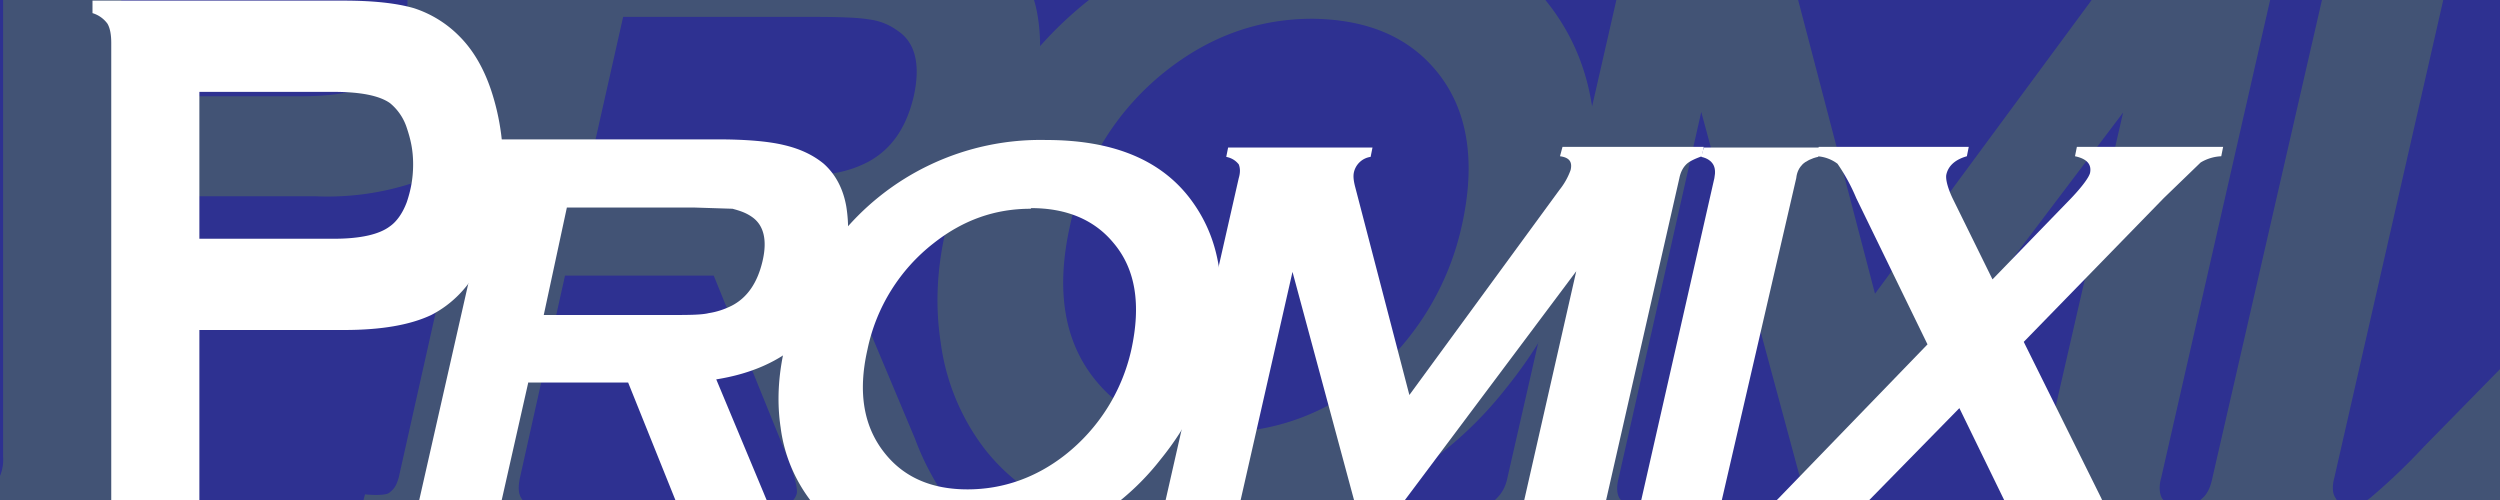
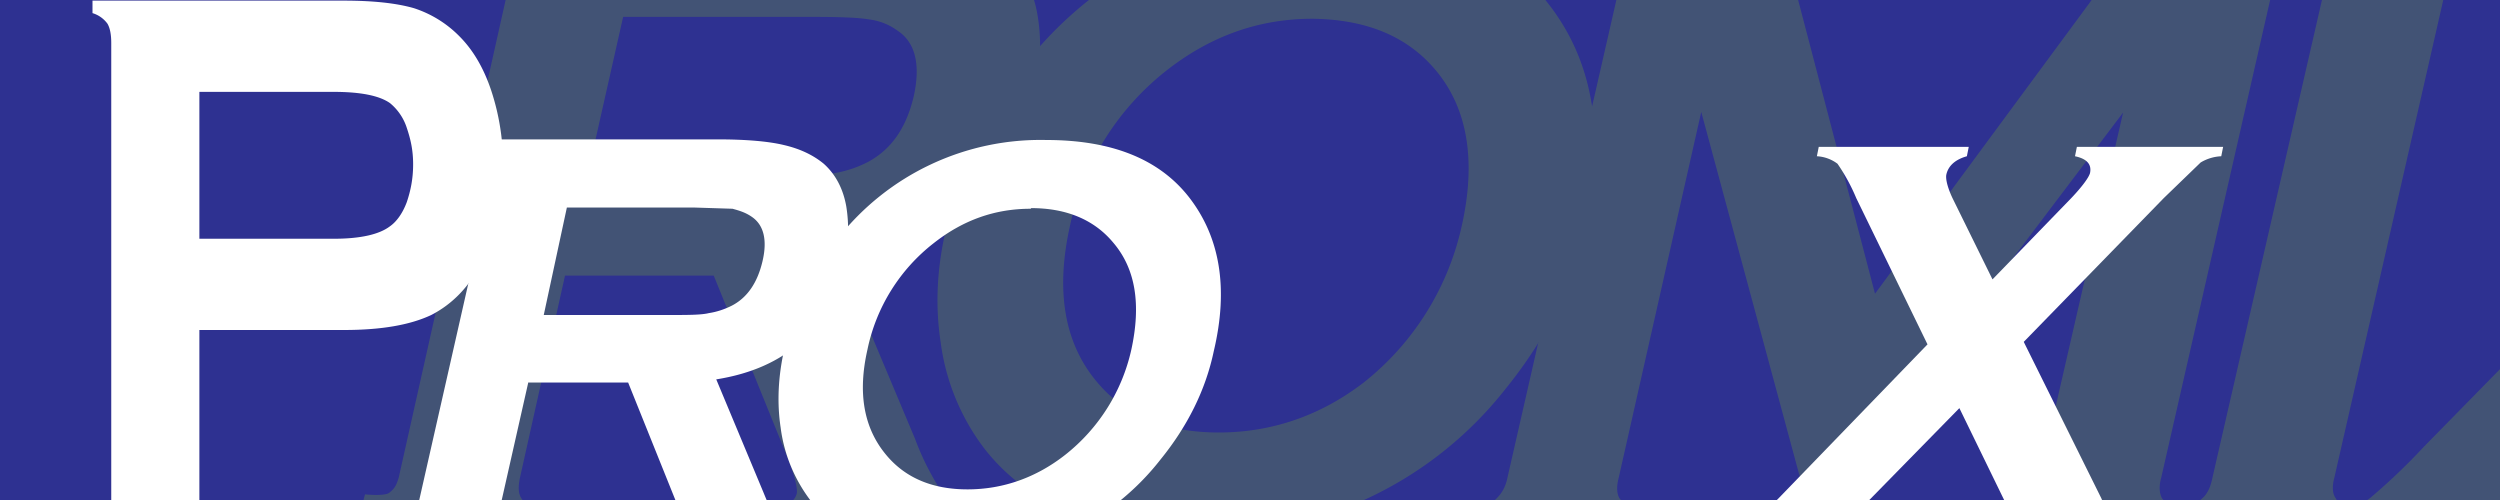
<svg xmlns="http://www.w3.org/2000/svg" id="Layer_1" data-name="Layer 1" viewBox="0 0 400 80">
  <rect x="0" y="0" width="400" height="80" fill="#808080" stroke="none" />
  <defs>
    <clipPath id="clippath">
      <path fill="none" d="M-.3 0h400.7v80H-.3z" />
    </clipPath>
    <style>.cls-3{fill:#fff}.cls-6{fill:#73a434}</style>
  </defs>
  <g clip-path="url(#clippath)">
    <path fill="#2e3191" d="M-6.5 0h406.8v80H-6.5z" />
    <g opacity=".3">
-       <path d="M19.4 31.4v41.5c0 1.7.3 3 1 4 .5 1 1.6 1.6 3 2.1v6.4h-27l.1-6.4a6 6 0 0 0 3.2-2.2A7 7 0 0 0 .5 73v-98.5c0-1.7-.2-3-.8-4a6.2 6.2 0 0 0-3.2-2.2v-2.7h53.9c6.3 0 11.3.5 15 1.7 3.6 1.1 6.9 3 9.7 5.9a28 28 0 0 1 6.8 11.4c1.7 4.9 2.5 10 2.5 15.5 0 7.8-1.6 11.5-4.7 17.4A24 24 0 0 1 69 28.2a44 44 0 0 1-18.6 3.2h-31Zm0-16h28.8c5.7 0 9.7-.8 12-2.5 1.5-1 2.7-2.8 3.6-5.1 1-2.4 1.4-5 1.4-7.8s-.5-5.4-1.4-7.7c-.9-2.4-2-4.1-3.5-5.2-2.3-1.6-6.3-2.5-12.1-2.5H19.4v30.8Z" class="cls-6" />
      <path d="m90.4 44.1-7.2 32.3c-.3 1.4-.3 2.5.2 3.3.4.7 1.4 1.3 2.8 1.8l-.5 2.2H57.2l1.2-4.6s2.9.3 3.8-.2c.8-.6 1.2-1.1 1.6-2.5L82.2-5.8c.3-1.5.2-2.6-.2-3.4-.4-.8-1.4-1.4-2.8-1.8l.5-2.3h55.6c6.8 0 12.1.4 15.9 1.3 3.8.8 7 2.3 9.4 4.4 2.9 2.5 4.7 5.9 5.4 10 .7 4.1.5 8.5-.5 13.1-3.5 15.9-13.7 25.1-30.4 27.8l11.3 26.9a43 43 0 0 0 4.6 9 6.4 6.4 0 0 0 4.7 2.3l-.5 2.2h-32.1l.5-2.2c2.3-.4 3.6-1.3 3.9-2.6.1-.9-.4-3-1.7-6.2l-11.6-28.6H90.4Zm3.6-16h30c4.4 0 7.6-.1 9.5-.4a18 18 0 0 0 5.4-1.8c3.7-2 6.1-5.4 7.3-10.5 1.1-5 .3-8.6-2.6-10.5a9.7 9.7 0 0 0-4.6-1.8c-1.7-.3-4.8-.4-9.3-.4h-30L94 28Z" class="cls-6" />
      <path d="M213.7-13.2c15.5 0 26.8 4.5 33.8 13.5 7.5 9.4 9.5 21.5 6.1 36.4-2 9.1-6.3 17.6-12.7 25.5a60.7 60.7 0 0 1-49.6 23.2c-15.4 0-26.6-4.5-33.7-13.5a35.7 35.7 0 0 1-7.1-17.2c-.9-5.9-.6-12.1 1-18.6a64 64 0 0 1 12.8-26.2 61.3 61.3 0 0 1 49.4-23.1ZM210 3c-8.5 0-16.1 2.7-23 8a42.8 42.8 0 0 0-15.8 25.1c-2.3 10.3-1 18.7 4.3 25 4.5 5.4 11 8.1 19.5 8.1s16.3-2.7 23.2-8a44 44 0 0 0 15.6-24.7c2.5-10.8 1-19.3-4.2-25.4-4.5-5.3-11-8-19.6-8.1Z" class="cls-6" />
      <path d="m290 83.8-17.8-65.9L259 76.4c-.4 1.5-.3 2.6.1 3.3.5.7 1.4 1.3 2.9 1.8l-.5 2.2h-26.2l.5-2.2c1.7-.5 3-1 3.7-1.8.8-.8 1.4-1.8 1.7-3.3l18.4-80.7c.3-1.4.3-2.5-.2-3.2-.4-.7-1.4-1.3-2.8-1.8l.5-2.2h34.3l-.5 2.2c-2.2.6-3.5 1.8-4 3.8-.2 1-.1 2 .2 3.2L300 47l35.7-48.4a15 15 0 0 0 2.7-4.7c.4-1.9-.4-3-2.5-3.2l.5-2.3H370l-.5 2.3c-1.7.4-2.9 1-3.7 1.8-.8.7-1.3 1.8-1.6 3.2l-18.4 80.7c-.4 1.4-.3 2.5.1 3.3.5.7 1.4 1.3 2.9 1.8l-.5 2.2h-27.8l.5-2.2a8 8 0 0 0 3.6-1.8c.8-.7 1.4-1.9 1.7-3.3L339.7 18 290 83.7Z" class="cls-6" />
      <path d="m354 76.4 18.5-80.7c.3-1.4.2-2.5-.2-3.2-.4-.7-1.4-1.3-2.8-1.8l.5-2.2h27.7l-.5 2.2a8 8 0 0 0-3.7 1.8c-.7.7-1.3 1.8-1.6 3.2l-18.4 80.7c-.4 1.5-.3 2.6.2 3.3.4.8 1.4 1.4 2.8 1.8l-.5 2.3h-27.8l.5-2.3c1.7-.4 2.9-1 3.7-1.8.8-.7 1.3-1.8 1.6-3.3Z" class="cls-6" />
      <path d="m446.1 34.4 18.4 37c2 4.2 3.5 6.8 4.6 7.9 1 1.1 2.6 1.8 4.8 2.2l-.5 2.2H438l.5-2.2c2.7-.5 4.3-1.8 4.7-3.6.2-1-.2-2.6-1.2-4.8l-11.4-23-21.8 22.3a15.9 15.9 0 0 0-4 5.2c-.4 2.3.7 3.7 3.6 4l-.5 2.2h-34.2l.5-2.3c2-.2 3.7-.8 5-1.8a99 99 0 0 0 8.6-8.2l35.5-36.2-17-34.8a45.8 45.8 0 0 0-4.6-8.1c-.9-1-2.4-1.5-4.7-1.7l.4-2.2h35.7l-.5 2.2c-2.8.7-4.4 2.2-4.9 4.2-.3 1.2.3 3 1.5 5.6l9.5 19 18.7-19a18 18 0 0 0 4.5-6c.4-2-.8-3.3-3.6-3.8l.5-2.2h34.7l-.5 2.2c-2.1.2-3.7.7-4.8 1.5-1 .8-4 3.5-8.8 8.3l-33.3 34Z" class="cls-6" />
    </g>
    <path d="M31.9 52.8v29.3c0 1.3.2 2.3.7 3 .4.8 1.2 1.3 2.3 1.7v2H14.8v-2c1.1-.4 2-1 2.4-1.7.4-.7.6-1.7.6-3V6.9c0-1.4-.2-2.4-.6-3.1a4.6 4.6 0 0 0-2.4-1.7v-2H55c4.7 0 8.4.4 11.2 1.2a18 18 0 0 1 7.3 4.5c2.2 2.2 3.9 5.1 5.1 8.7A37.6 37.6 0 0 1 77 42.1c-2 3.9-4.7 6.6-8 8.3-3.4 1.6-8 2.4-14 2.4H32Zm0-14.6h21.5c4.3 0 7.3-.7 9-2 1-.7 2-2 2.7-3.9.6-1.8 1-3.7 1-6s-.4-4-1-5.8a8.5 8.5 0 0 0-2.7-4c-1.7-1.2-4.7-1.8-9-1.8H31.9v23.5Z" class="cls-3" />
    <path d="M84.5 61.3 79.6 83c-.2 1-.2 1.7.1 2.2.3.5 1 1 2 1.2l-.4 1.6H62l.8-3.1s2 .2 2.5-.2c.6-.4.9-.8 1.1-1.7L79 27.4c.2-1 .2-1.8-.1-2.3-.3-.5-1-.9-2-1.2l.4-1.6h37.5c4.5 0 8.1.3 10.6.9 2.6.6 4.7 1.6 6.4 3 1.9 1.7 3.1 4 3.6 6.8a23 23 0 0 1-.3 8.9c-2.4 10.7-9.2 17-20.5 18.8l7.6 18.2c1.3 3.2 2.4 5.2 3.1 6.1.8 1 1.8 1.4 3.2 1.5l-.4 1.6h-21.6l.3-1.6c1.6-.2 2.5-.8 2.7-1.7.1-.6-.3-2-1.2-4.2l-7.8-19.4h-16Zm2.4-10.9H107c3 0 5.2 0 6.4-.3 1.3-.2 2.5-.6 3.7-1.2 2.5-1.3 4.1-3.7 4.9-7.1.8-3.4.2-5.8-1.7-7.1-1-.7-2-1-3.1-1.3l-6.3-.2H90.7L87 50.4Z" class="cls-3" />
    <path d="M167.4 22.4c10.4 0 18 3 22.8 9.1 5 6.4 6.4 14.6 4 24.7-1.3 6.2-4.2 12-8.5 17.3a40.8 40.8 0 0 1-33.4 15.7c-10.3 0-17.9-3-22.6-9.1a24.4 24.4 0 0 1-4.8-11.7c-.6-4-.4-8.2.6-12.6a43.5 43.5 0 0 1 8.6-17.7 41.2 41.2 0 0 1 33.3-15.7Zm-2.5 11c-5.7 0-10.8 1.8-15.5 5.5a29 29 0 0 0-10.6 17c-1.6 7-.6 12.6 3 16.9 3 3.6 7.3 5.5 13 5.5s11-1.9 15.6-5.5A29.6 29.6 0 0 0 181 56c1.6-7.3.7-13-2.9-17.2-3-3.6-7.4-5.5-13.1-5.5Z" class="cls-3" />
-     <path d="m218.8 88-12-44.5-9 39.6c-.2 1-.2 1.7.1 2.2.3.5 1 1 2 1.3l-.4 1.5h-17.6l.3-1.5c1.2-.3 2-.8 2.5-1.3s1-1.2 1.1-2.2l12.4-54.6c.3-1 .2-1.7 0-2.2-.4-.5-1-1-2-1.2l.3-1.5h23.1l-.3 1.5a3.2 3.2 0 0 0-2.7 2.6c-.1.6 0 1.3.2 2.1l8.7 33.4 24-32.8a11 11 0 0 0 1.8-3.2c.3-1.3-.2-2-1.7-2.2l.4-1.5h22.6l-.3 1.5c-1.1.4-2 .8-2.5 1.3s-.9 1.2-1.1 2.2L256.3 83c-.2 1-.2 1.7.1 2.2.3.5 1 1 2 1.3L258 88h-18.7l.4-1.5a6 6 0 0 0 2.4-1.2c.5-.6 1-1.3 1.1-2.3l9-39.6L218.8 88Z" class="cls-3" />
-     <path d="m261.9 83.1 12.4-54.6c.2-1 .1-1.7-.2-2.2-.3-.5-.9-1-1.9-1.2l.4-1.5h18.7l-.4 1.5c-1 .2-2 .7-2.5 1.2s-.9 1.2-1 2.2L274.8 83c-.2 1-.1 1.8.2 2.3.3.5 1 .9 1.9 1.2l-.4 1.5H258l.4-1.5c1.1-.3 2-.8 2.4-1.3.6-.5 1-1.2 1.2-2.2Z" class="cls-3" />
    <path d="m323.8 54.7 12.4 25a26 26 0 0 0 3 5.3c.8.8 1.9 1.3 3.3 1.6l-.3 1.5h-23.8l.4-1.5c1.8-.4 2.9-1.2 3.2-2.5.1-.7-.2-1.7-.9-3.2l-7.6-15.6-14.7 15a10.5 10.5 0 0 0-2.6 3.6c-.4 1.6.4 2.5 2.3 2.7L298 88h-23l.4-1.5a7 7 0 0 0 3.4-1.3c.9-.6 2.8-2.5 5.8-5.5l23.8-24.6L297 31.7a30 30 0 0 0-3-5.5 6 6 0 0 0-3.3-1.2l.3-1.5h24l-.3 1.5c-1.8.5-3 1.5-3.3 3-.1.7.2 2 1 3.7l6.4 13 12.6-13c1.8-1.9 2.8-3.3 3-4 .3-1.4-.5-2.3-2.4-2.7l.3-1.5h23.4l-.3 1.5a7 7 0 0 0-3.3 1l-5.9 5.7-22.4 23Z" class="cls-3" />
  </g>
</svg>